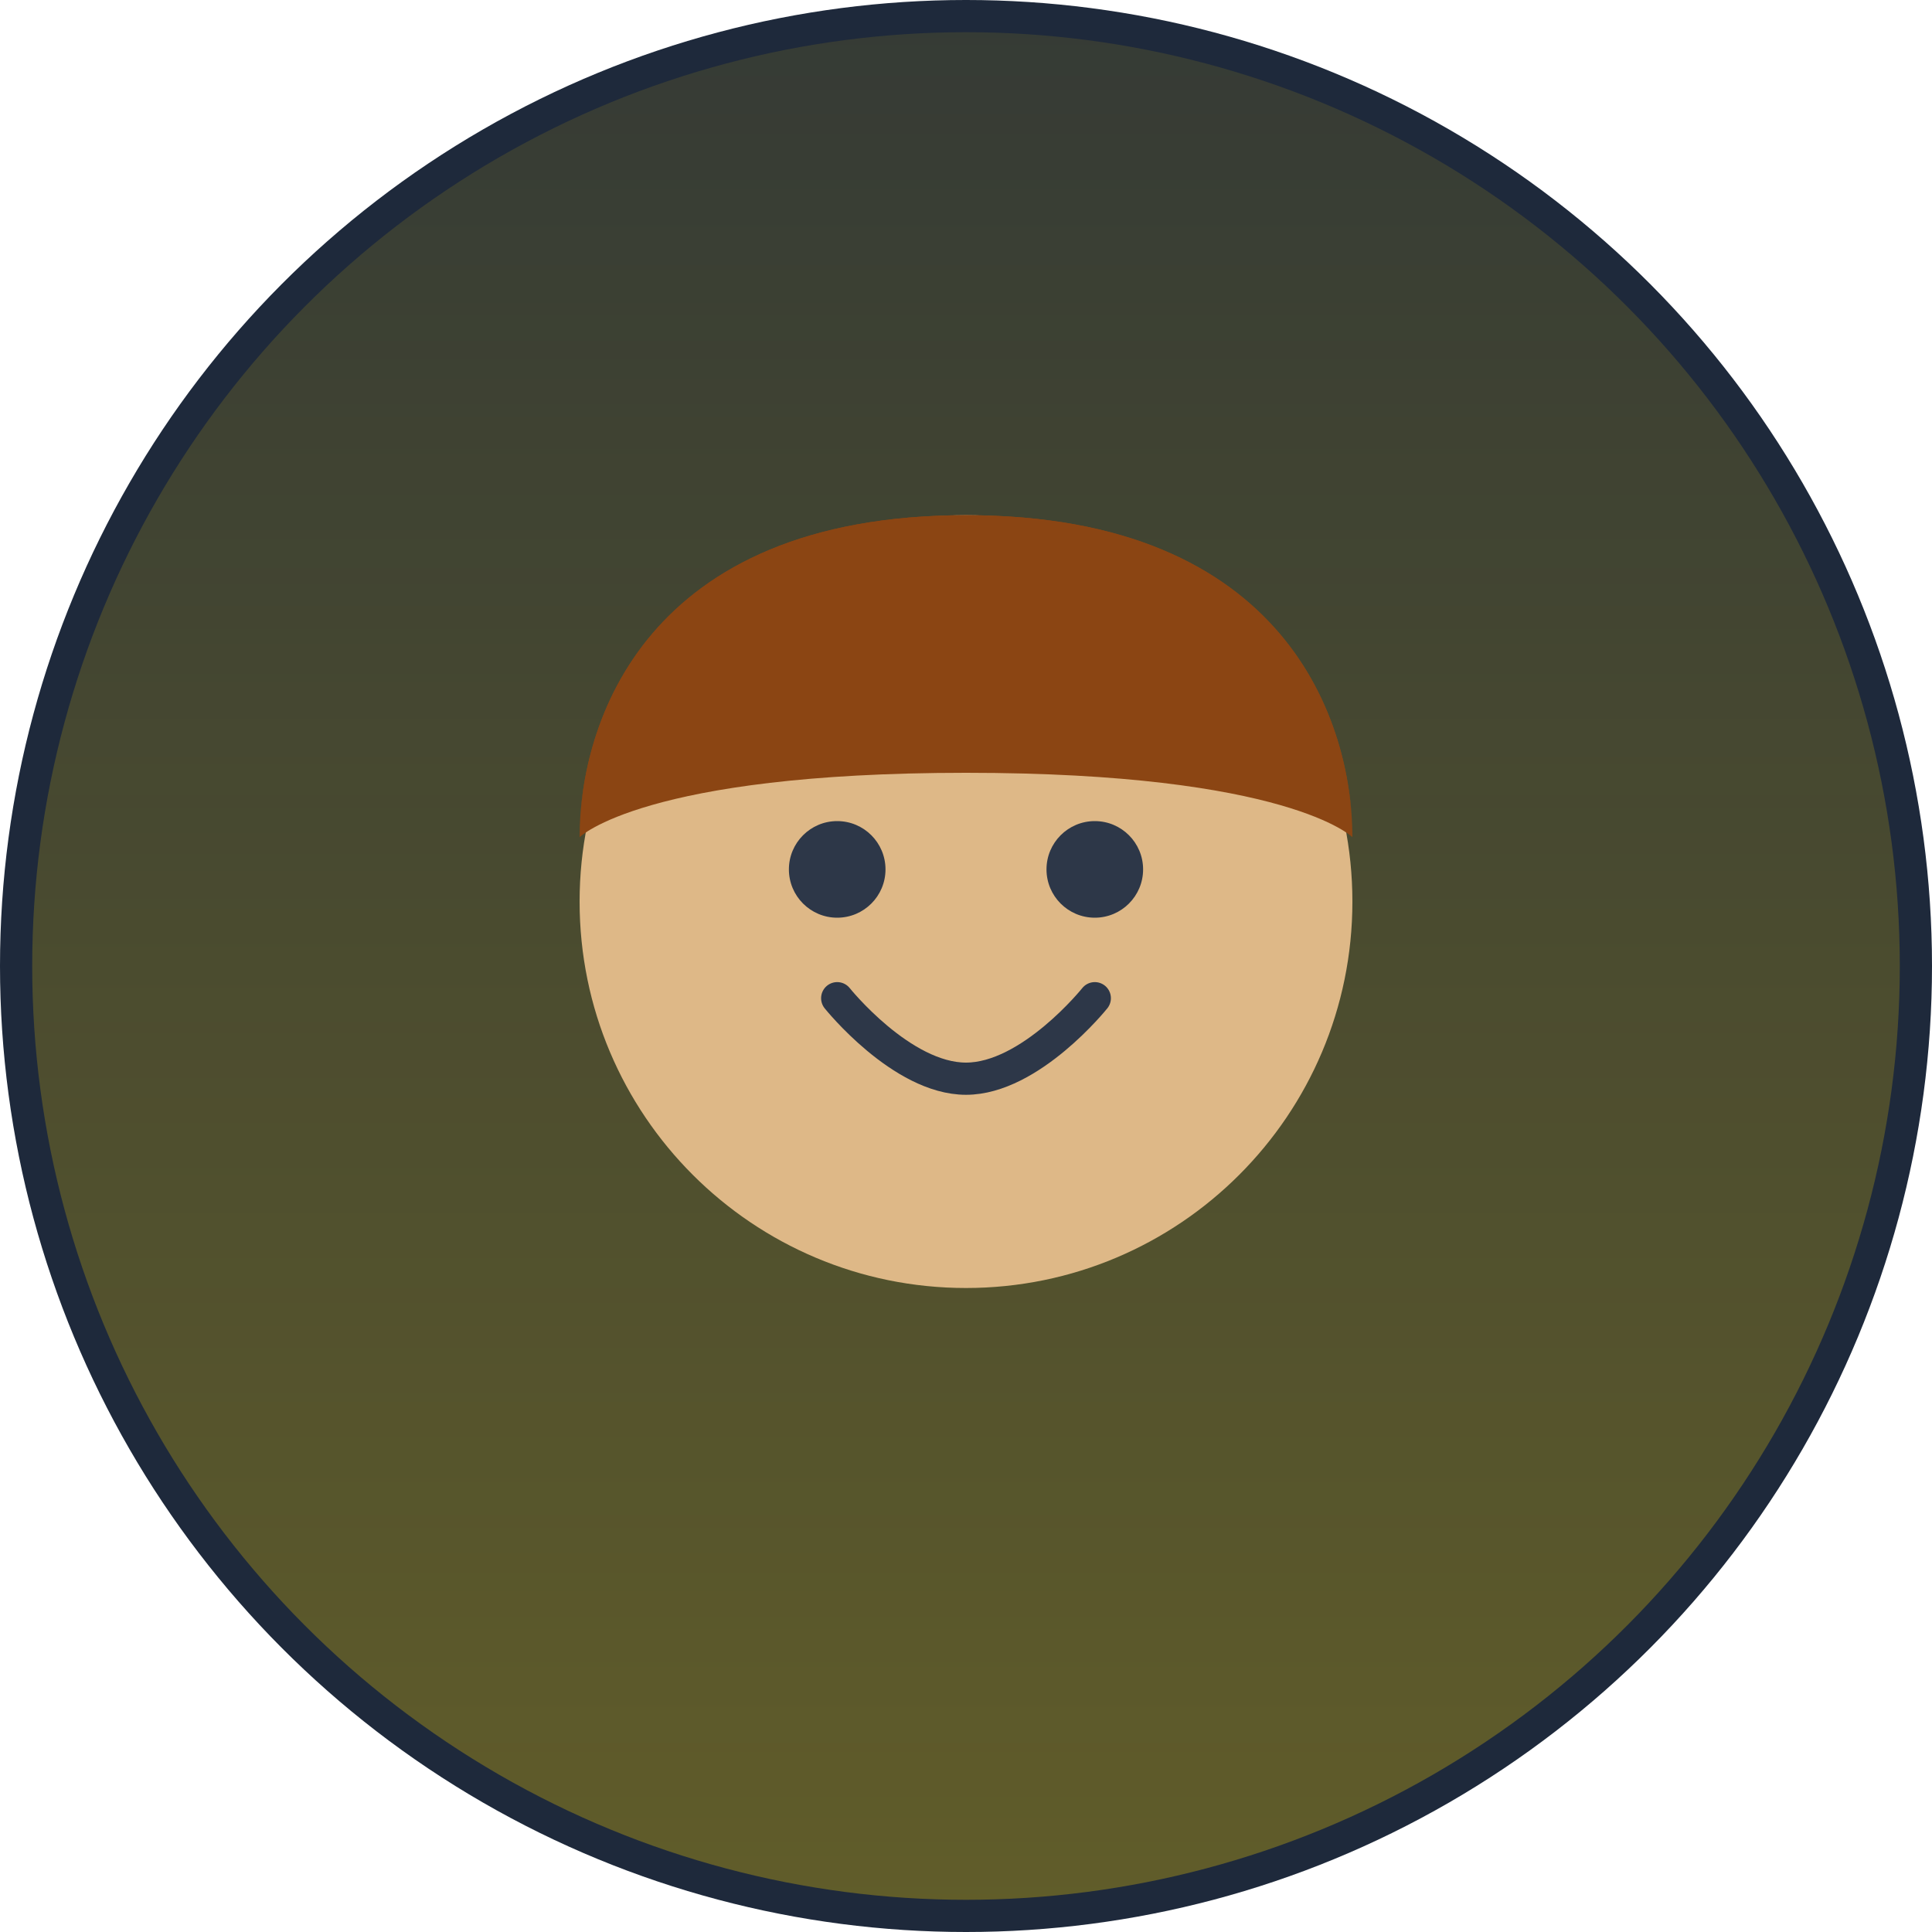
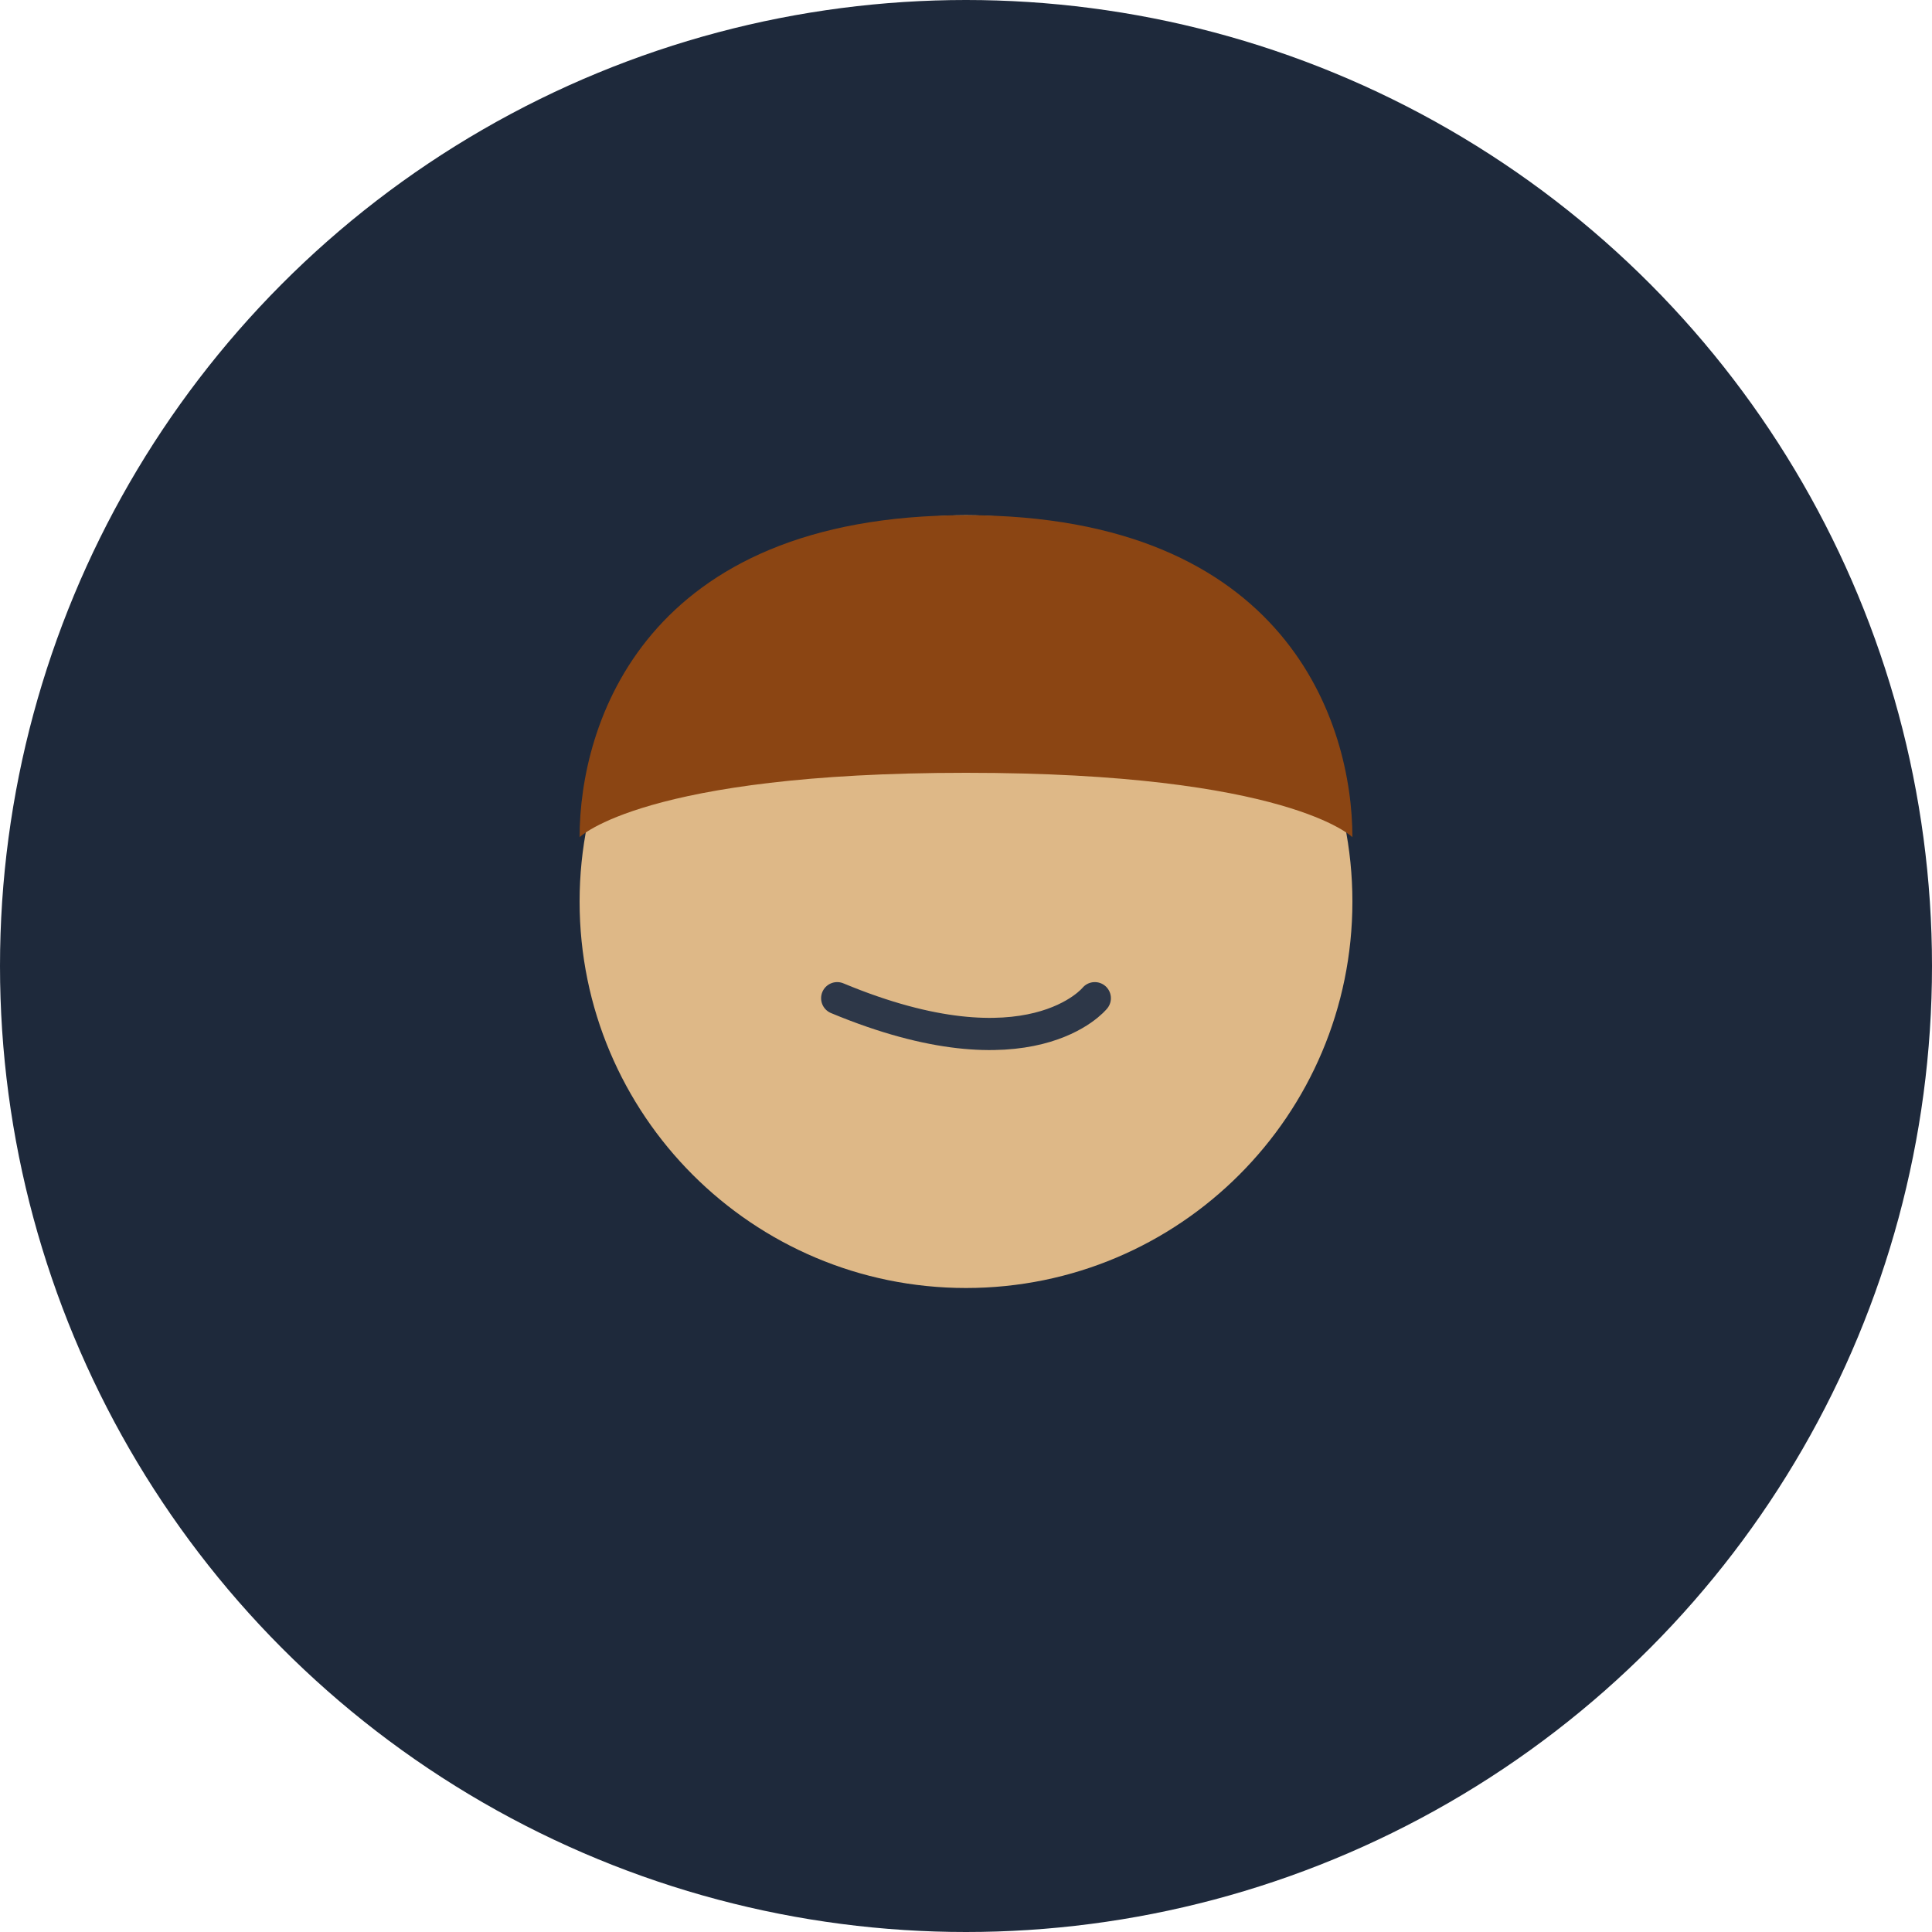
<svg xmlns="http://www.w3.org/2000/svg" width="120" height="120" viewBox="0 0 120 120" fill="none">
  <circle cx="60" cy="60" r="60" fill="#1E293B" />
-   <circle cx="60" cy="60" r="58" fill="url(#gradient2)" />
  <path d="M60 80C73.255 80 84 69.255 84 56C84 42.745 73.255 32 60 32C46.745 32 36 42.745 36 56C36 69.255 46.745 80 60 80Z" fill="#DEB887" />
-   <path d="M60 32C40 32 36 45 36 52C36 45 40 35 60 35C80 35 84 45 84 52C84 45 80 32 60 32Z" fill="#8B4513" />
  <path d="M84 52C84 45 80 32 60 32C40 32 36 45 36 52C36 52 40 48 60 48C80 48 84 52 84 52Z" fill="#8B4513" />
-   <circle cx="52" cy="54" r="3" fill="#2D3748" />
-   <circle cx="68" cy="54" r="3" fill="#2D3748" />
-   <path d="M52 62C52 62 56 67 60 67C64 67 68 62 68 62" stroke="#2D3748" stroke-width="2" stroke-linecap="round" />
+   <path d="M52 62C64 67 68 62 68 62" stroke="#2D3748" stroke-width="2" stroke-linecap="round" />
  <defs>
    <linearGradient id="gradient2" x1="60" y1="0" x2="60" y2="120" gradientUnits="userSpaceOnUse">
      <stop offset="0" stop-color="#FFD700" stop-opacity="0.1" />
      <stop offset="1" stop-color="#FFD700" stop-opacity="0.3" />
    </linearGradient>
  </defs>
</svg>